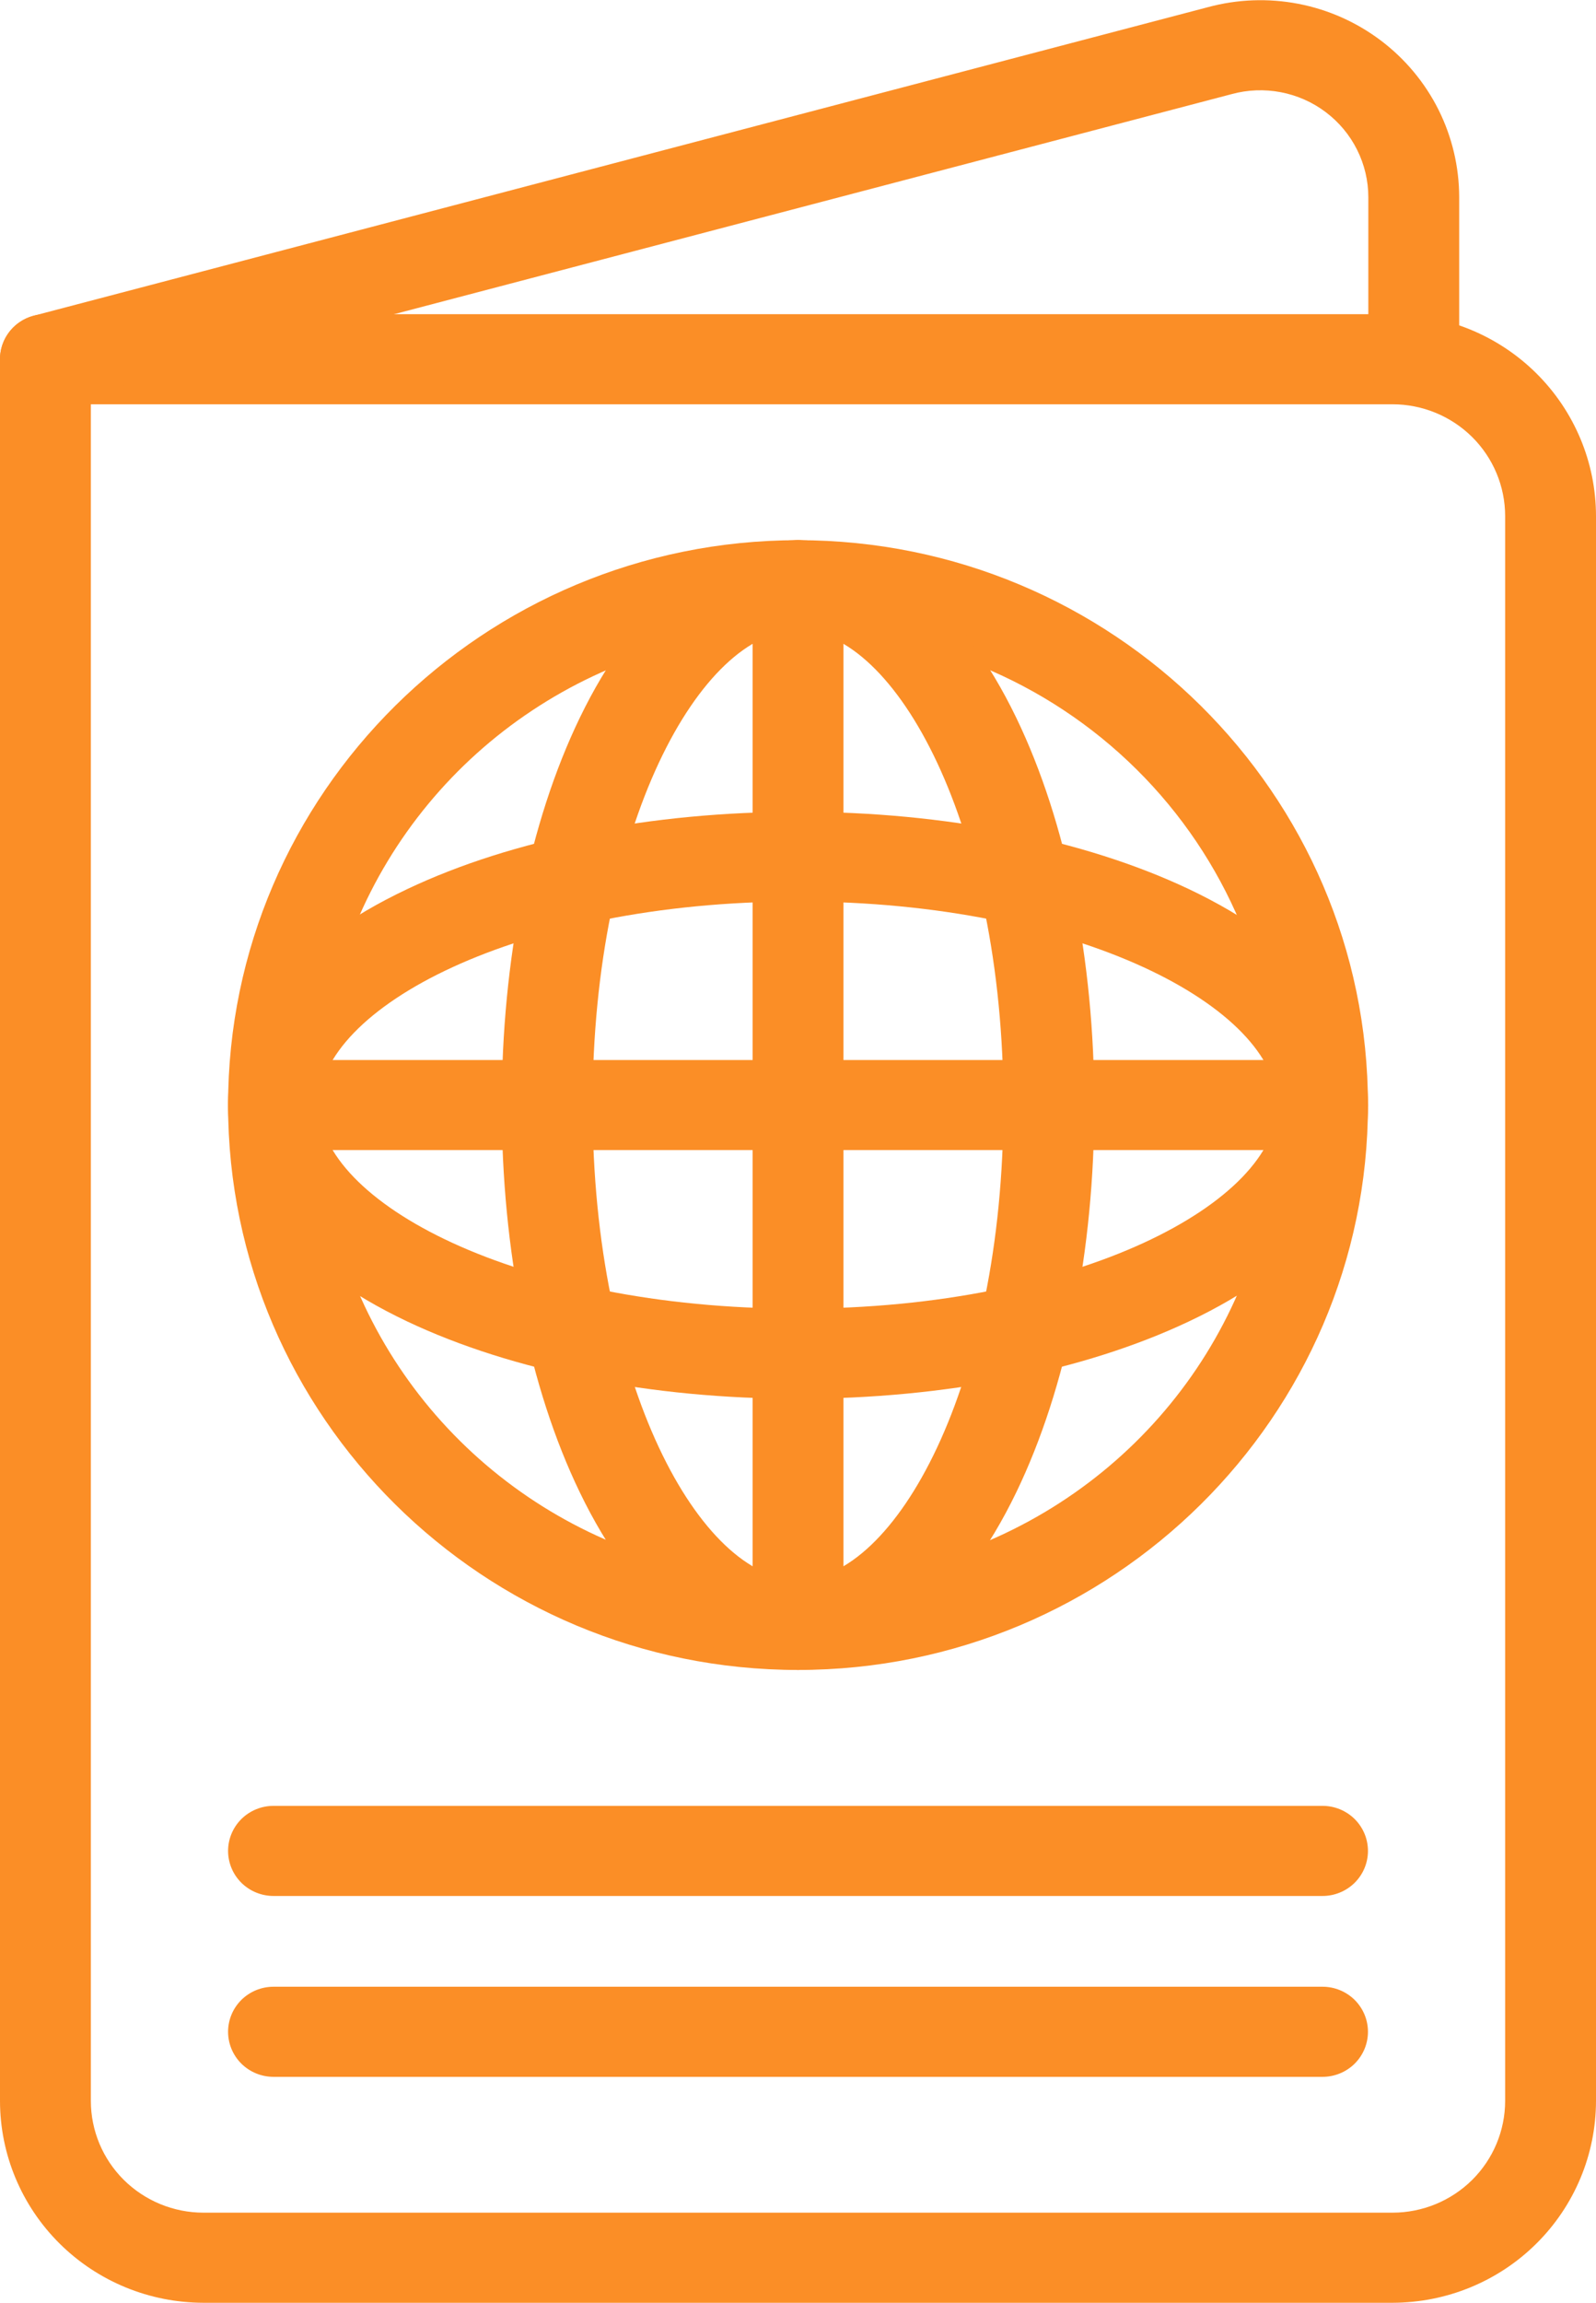
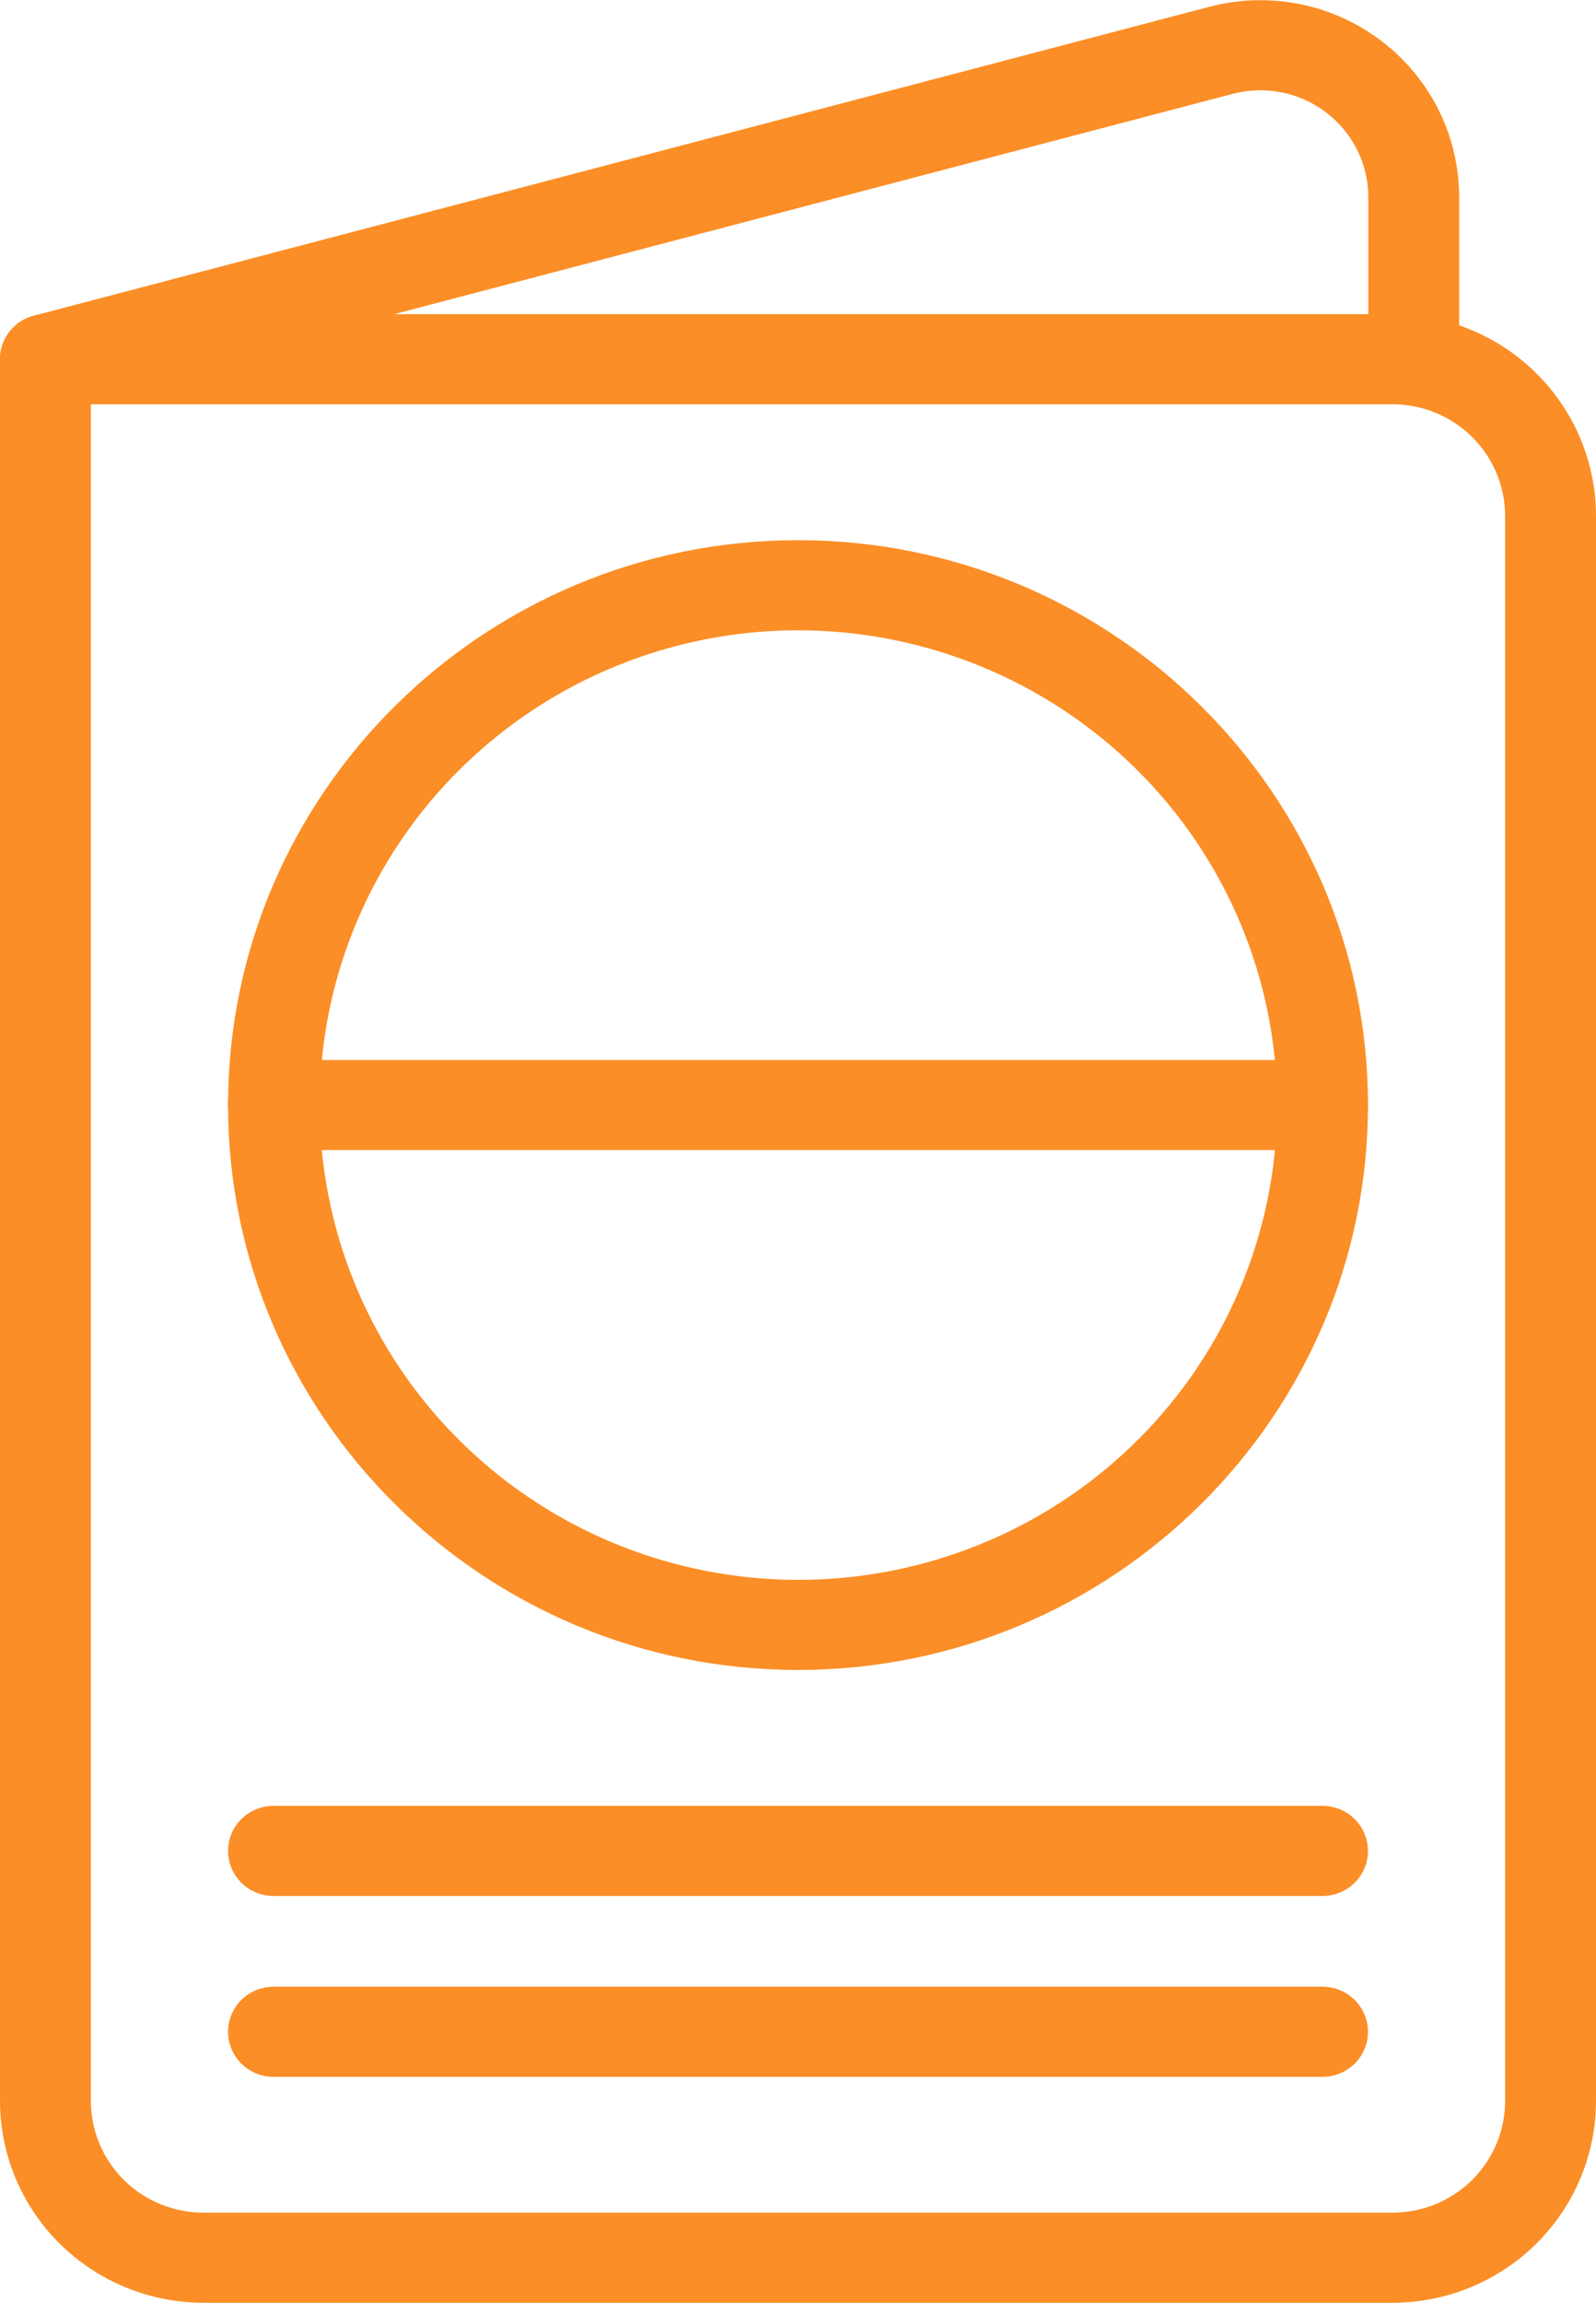
<svg xmlns="http://www.w3.org/2000/svg" width="43" height="62" viewBox="0 0 43 62" fill="none">
  <g id="passport 1" clip-path="url(#clip0_160_837)">
    <g id="Layer 2">
      <path id="Vector" d="M37.52 62H5.48C4.027 61.998 2.634 61.426 1.607 60.407C0.58 59.389 0.002 58.008 0 56.568L0 9.672C0 9.35 0.129 9.042 0.358 8.814C0.588 8.587 0.899 8.459 1.224 8.459H37.52C38.973 8.461 40.366 9.033 41.393 10.052C42.42 11.07 42.998 12.451 43 13.891V56.568C42.998 58.008 42.42 59.389 41.393 60.407C40.366 61.426 38.973 61.998 37.52 62ZM2.448 10.885V56.568C2.449 57.365 2.768 58.129 3.337 58.693C3.906 59.256 4.676 59.573 5.48 59.574H37.52C38.324 59.573 39.094 59.256 39.663 58.693C40.231 58.129 40.551 57.365 40.552 56.568V13.891C40.551 13.094 40.231 12.33 39.663 11.766C39.094 11.203 38.324 10.886 37.52 10.885H2.448Z" fill="#FB8E26" />
      <path id="Vector_2" d="M1.224 10.885C0.926 10.886 0.639 10.779 0.415 10.584C0.192 10.39 0.047 10.121 0.009 9.829C-0.03 9.537 0.041 9.24 0.207 8.996C0.373 8.751 0.623 8.575 0.911 8.5L32.545 0.193C33.339 -0.022 34.173 -0.053 34.982 0.103C35.79 0.259 36.551 0.598 37.206 1.093C37.861 1.588 38.392 2.226 38.758 2.957C39.123 3.689 39.313 4.494 39.314 5.311V9.677C39.314 9.999 39.185 10.307 38.955 10.535C38.726 10.762 38.414 10.89 38.09 10.89C37.765 10.89 37.454 10.762 37.225 10.535C36.995 10.307 36.866 9.999 36.866 9.677V5.311C36.866 4.867 36.762 4.429 36.563 4.032C36.364 3.634 36.075 3.288 35.718 3.019C35.362 2.75 34.948 2.567 34.508 2.483C34.069 2.399 33.615 2.416 33.184 2.534L1.537 10.844C1.435 10.871 1.33 10.885 1.224 10.885ZM21.501 44.962C13.033 44.962 6.145 38.139 6.145 29.753C6.145 21.366 13.033 14.544 21.501 14.544C29.968 14.544 36.856 21.366 36.856 29.753C36.856 38.139 29.967 44.962 21.501 44.962ZM21.501 16.97C18.95 16.971 16.457 17.723 14.338 19.129C12.218 20.535 10.566 22.532 9.591 24.868C8.617 27.204 8.363 29.774 8.861 32.253C9.36 34.732 10.589 37.009 12.393 38.795C14.198 40.582 16.496 41.799 18.998 42.291C21.5 42.784 24.092 42.53 26.449 41.562C28.805 40.594 30.819 38.956 32.236 36.854C33.652 34.752 34.409 32.281 34.409 29.753C34.403 26.362 33.041 23.112 30.622 20.716C28.202 18.319 24.922 16.972 21.501 16.97Z" fill="#FB8E26" />
-       <path id="Vector_3" d="M21.501 44.962C19.198 44.962 17.108 43.264 15.618 40.173C14.263 37.369 13.518 33.669 13.518 29.753C13.518 25.836 14.263 22.136 15.618 19.332C17.108 16.245 19.198 14.543 21.501 14.543C23.804 14.543 25.892 16.241 27.384 19.332C28.737 22.136 29.483 25.836 29.483 29.753C29.483 33.669 28.737 37.369 27.384 40.173C25.892 43.261 23.803 44.962 21.501 44.962ZM21.501 16.969C18.883 16.969 15.965 22.22 15.965 29.753C15.965 37.285 18.883 42.536 21.501 42.536C24.119 42.536 27.035 37.286 27.035 29.753C27.035 22.219 24.119 16.969 21.501 16.969Z" fill="#FB8E26" />
-       <path id="Vector_4" d="M21.501 37.66C17.547 37.66 13.81 36.921 10.976 35.581C7.859 34.103 6.142 32.034 6.142 29.759C6.142 27.483 7.855 25.408 10.976 23.936C13.807 22.595 17.543 21.857 21.501 21.857C25.459 21.857 29.19 22.595 32.026 23.936C35.143 25.413 36.861 27.483 36.861 29.759C36.861 32.034 35.148 34.109 32.026 35.581C29.19 36.921 25.456 37.66 21.501 37.66ZM21.501 24.272C13.893 24.272 8.593 27.16 8.593 29.753C8.593 32.345 13.893 35.234 21.501 35.234C29.108 35.234 34.409 32.345 34.409 29.753C34.409 27.16 29.107 24.272 21.501 24.272Z" fill="#FB8E26" />
-       <path id="Vector_5" d="M21.501 44.962C21.176 44.962 20.865 44.834 20.635 44.606C20.406 44.379 20.277 44.071 20.277 43.749V15.756C20.277 15.435 20.406 15.126 20.635 14.899C20.865 14.671 21.176 14.543 21.501 14.543C21.825 14.543 22.137 14.671 22.366 14.899C22.596 15.126 22.725 15.435 22.725 15.756V43.749C22.725 44.071 22.596 44.379 22.366 44.606C22.137 44.834 21.825 44.962 21.501 44.962Z" fill="#FB8E26" />
      <path id="Vector_6" d="M35.633 30.965H7.369C7.044 30.965 6.733 30.838 6.503 30.61C6.274 30.383 6.145 30.074 6.145 29.753C6.145 29.431 6.274 29.122 6.503 28.895C6.733 28.667 7.044 28.54 7.369 28.54H35.633C35.957 28.54 36.268 28.667 36.498 28.895C36.727 29.122 36.856 29.431 36.856 29.753C36.856 30.074 36.727 30.383 36.498 30.61C36.268 30.838 35.957 30.965 35.633 30.965ZM35.633 51.047H7.369C7.044 51.047 6.733 50.919 6.503 50.692C6.274 50.464 6.145 50.156 6.145 49.834C6.145 49.512 6.274 49.204 6.503 48.976C6.733 48.749 7.044 48.621 7.369 48.621H35.633C35.957 48.621 36.268 48.749 36.498 48.976C36.727 49.204 36.856 49.512 36.856 49.834C36.856 50.156 36.727 50.464 36.498 50.692C36.268 50.919 35.957 51.047 35.633 51.047ZM35.633 55.917H7.369C7.044 55.917 6.733 55.789 6.503 55.562C6.274 55.334 6.145 55.026 6.145 54.704C6.145 54.382 6.274 54.074 6.503 53.846C6.733 53.619 7.044 53.491 7.369 53.491H35.633C35.957 53.491 36.268 53.619 36.498 53.846C36.727 54.074 36.856 54.382 36.856 54.704C36.856 55.026 36.727 55.334 36.498 55.562C36.268 55.789 35.957 55.917 35.633 55.917Z" fill="#FB8E26" />
    </g>
  </g>
  <defs>
    <clipPath id="clip0_160_837">
      <rect width="43" height="62" fill="white" />
    </clipPath>
  </defs>
</svg>